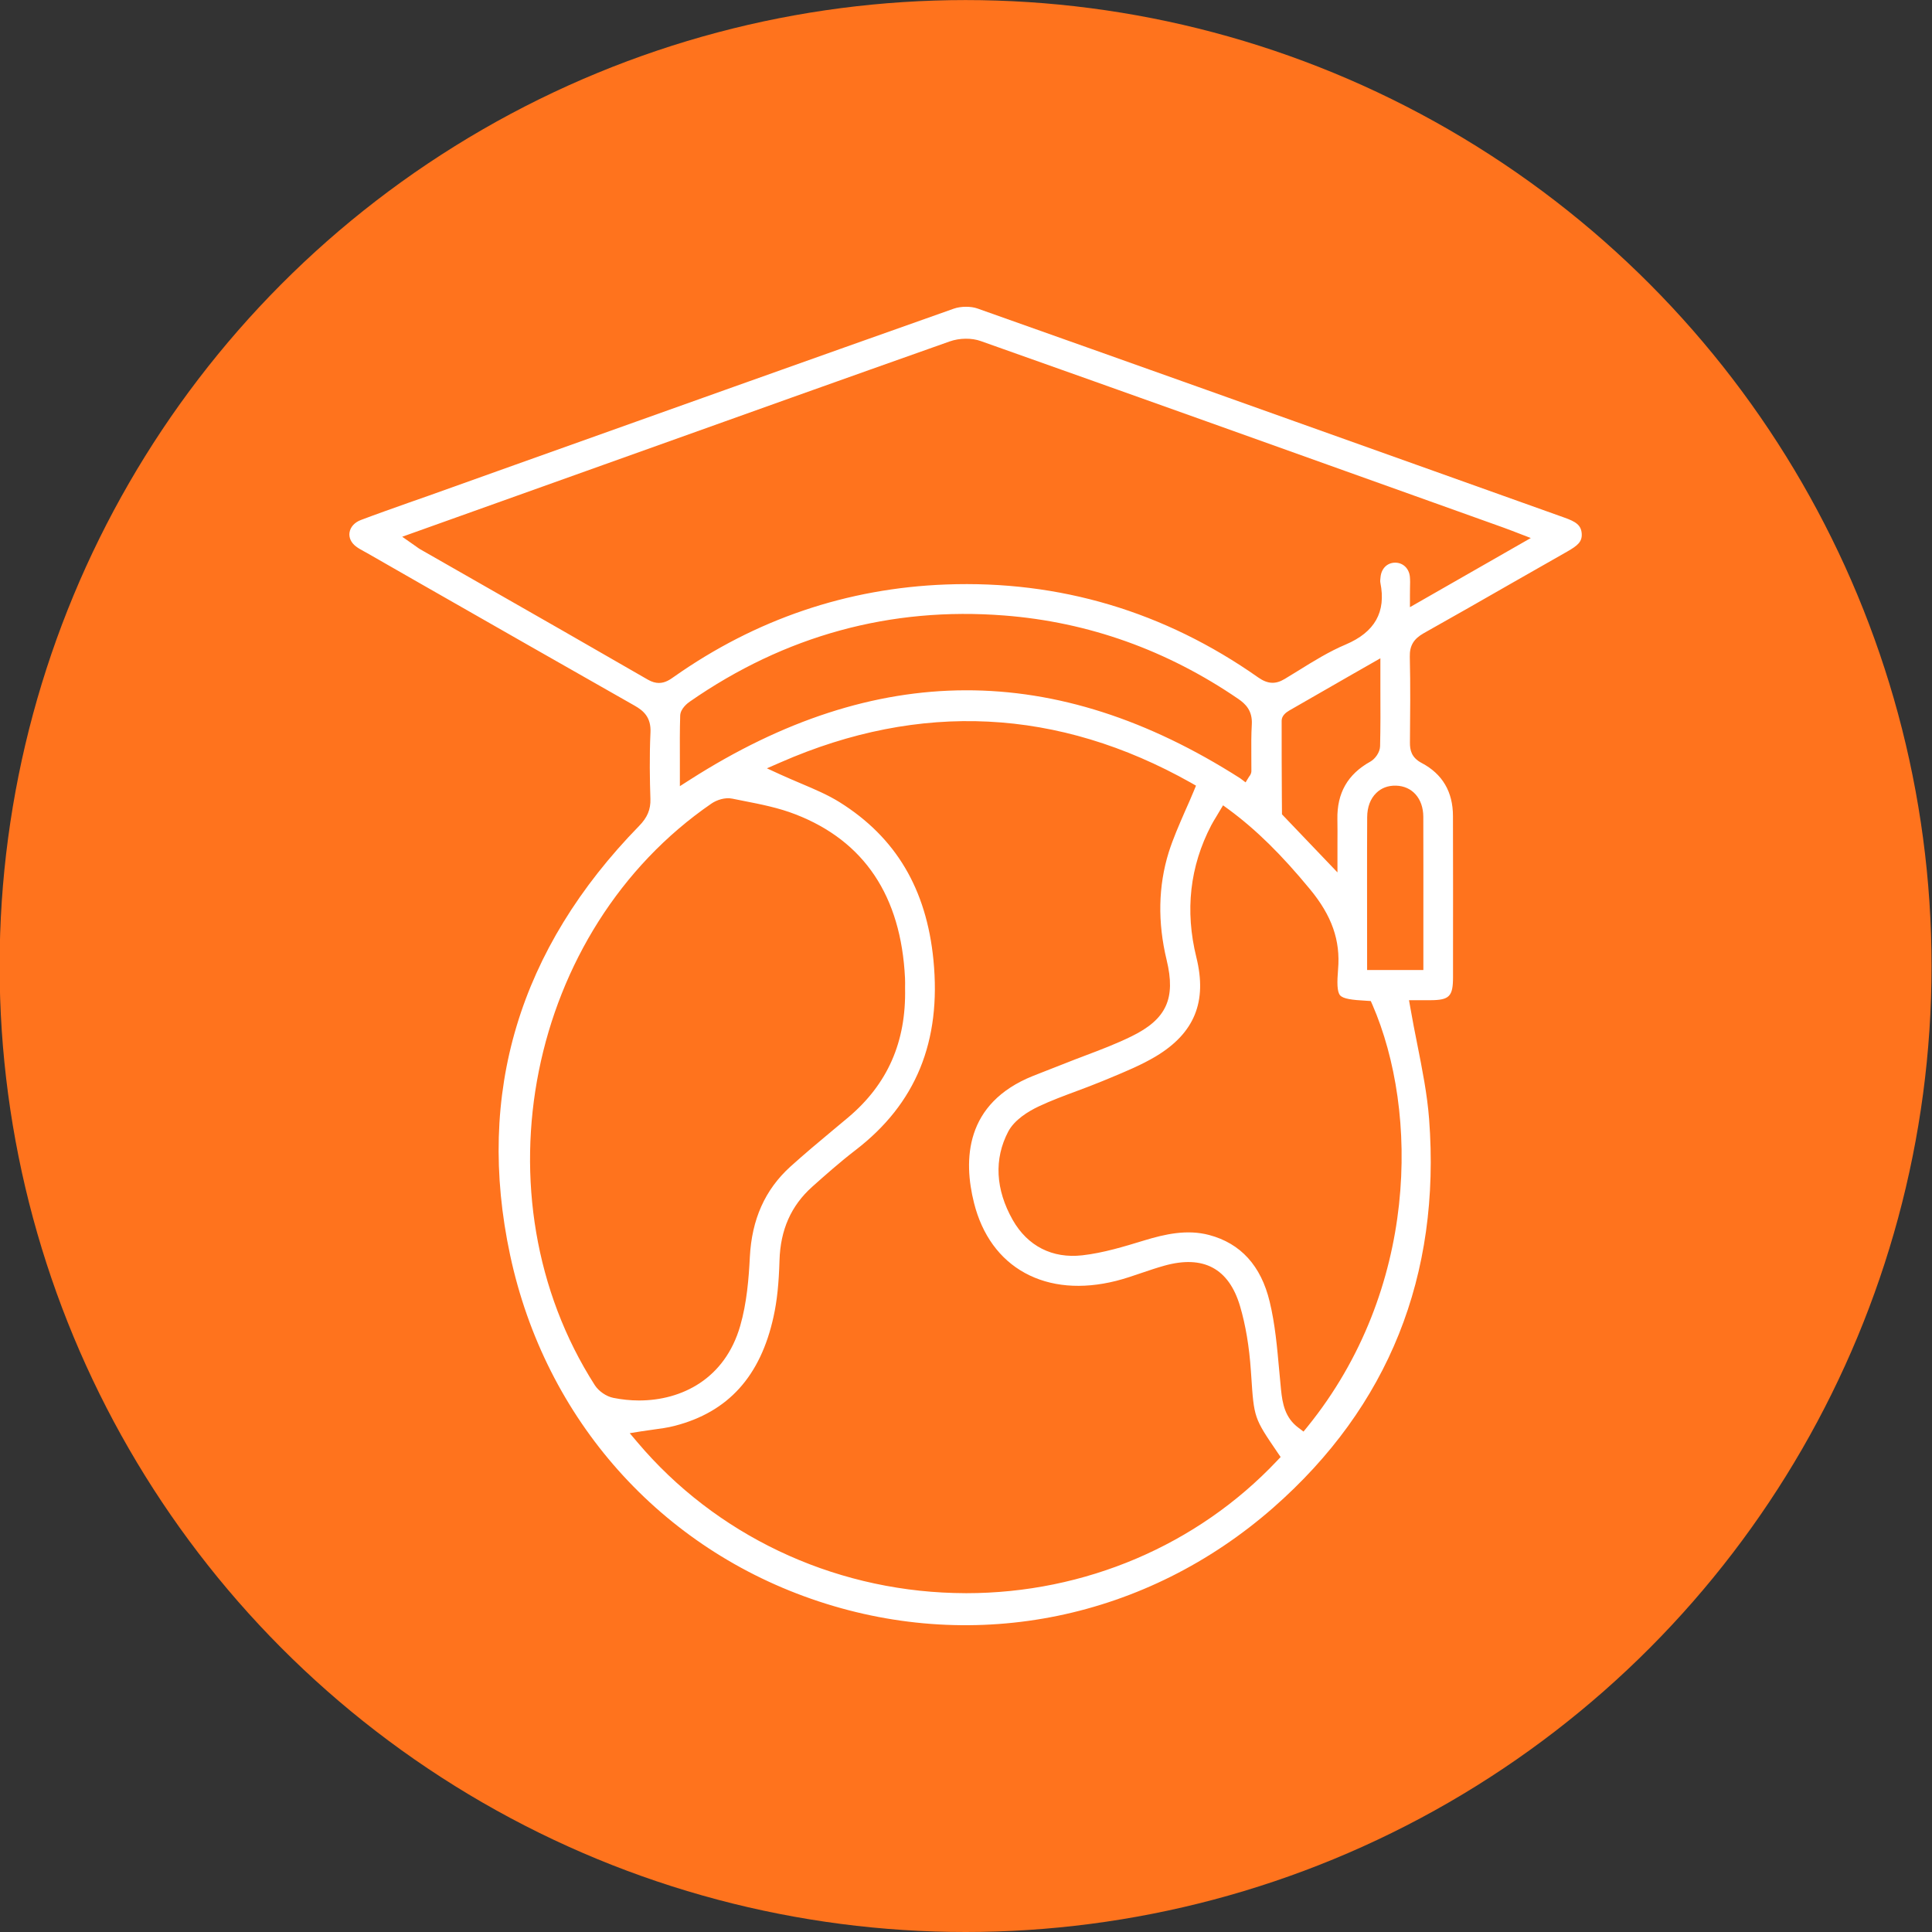
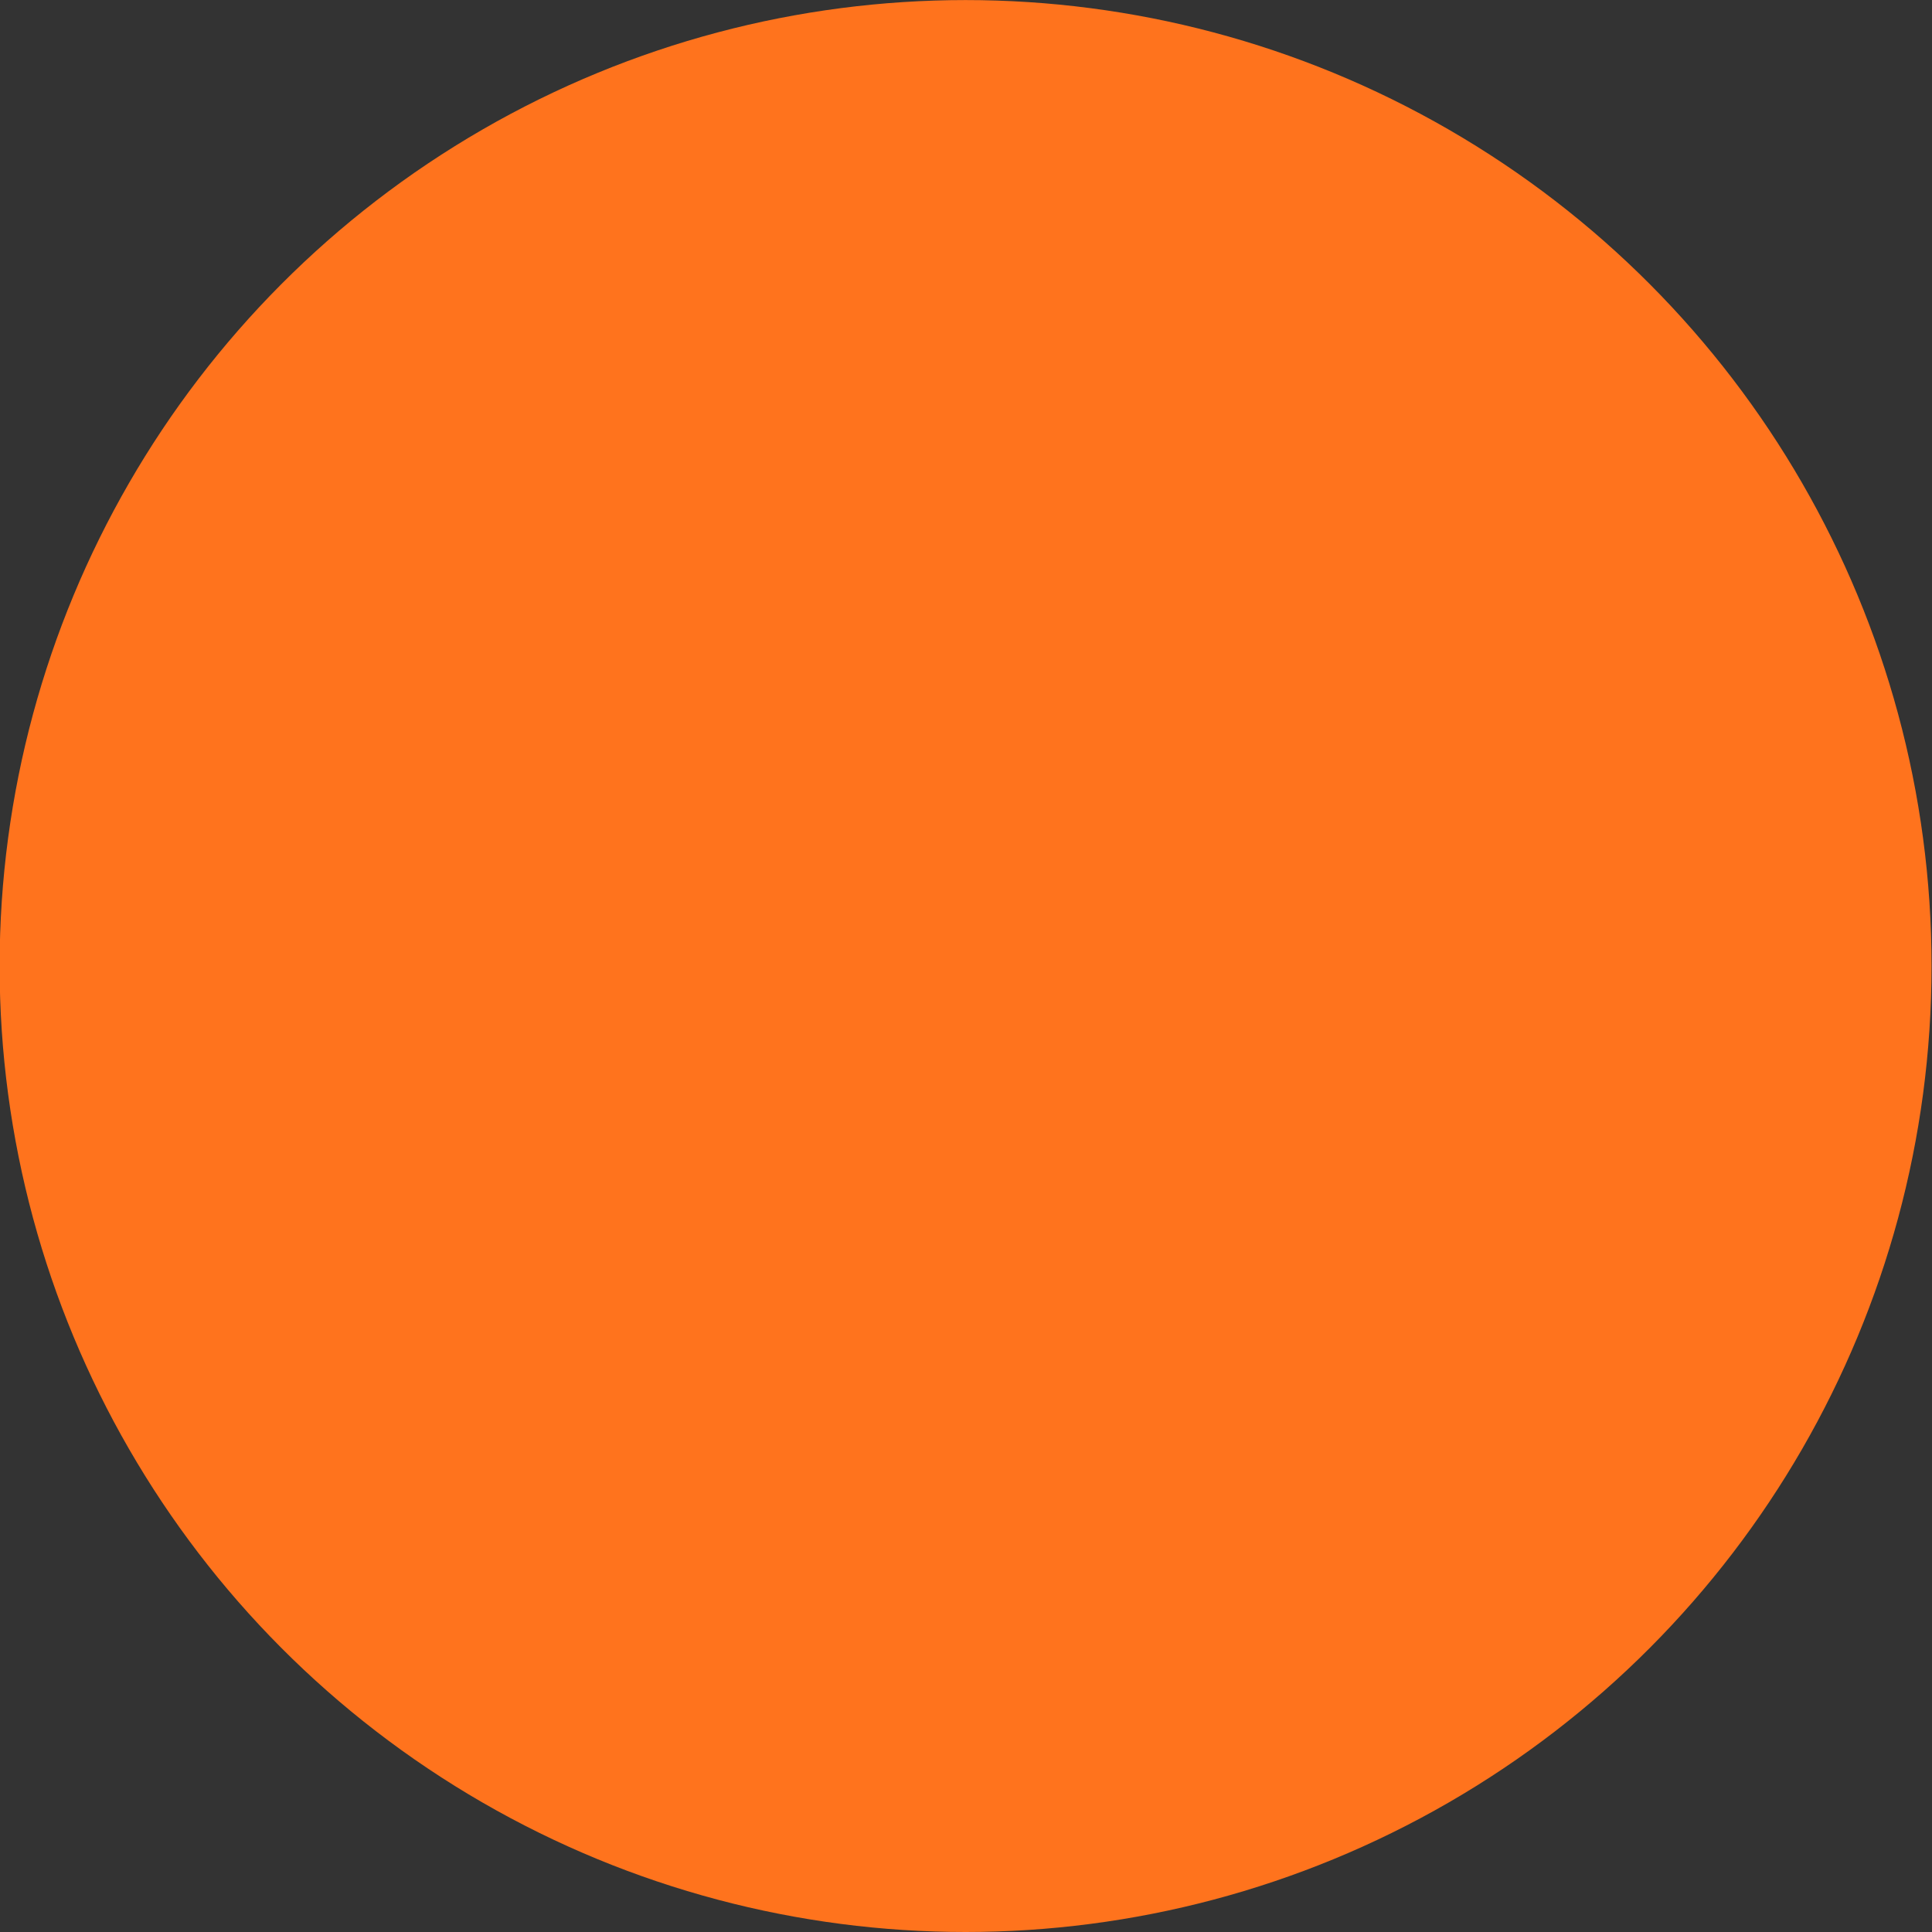
<svg xmlns="http://www.w3.org/2000/svg" version="1.1" id="Calque_1" x="0px" y="0px" viewBox="0 0 600 600" style="enable-background:new 0 0 600 600;" xml:space="preserve">
  <rect x="0" y="0" width="600" height="600" fill="#333333" stroke="none" />
  <style type="text/css"> .st0{fill:#FF731D;} .st1{fill:#FFFFFF;} </style>
  <g>
    <circle class="st0" cx="299.87" cy="300.01" r="299.99" />
    <g>
-       <path class="st1" d="M485.76,160.72l-40.24-14.37c-46.51-16.61-94.61-33.77-141.95-50.54c-1.03-0.37-2.3-0.54-3.56-0.54 c-1.32,0-2.67,0.19-3.78,0.58c-45.37,16.05-91.45,32.51-136.01,48.41l-27.03,9.66c-2.13,0.77-4.26,1.51-6.41,2.25 c-4.82,1.72-9.82,3.47-14.68,5.31c-1.99,0.74-3.31,2.21-3.56,3.93c-0.23,1.59,0.52,3.18,2.05,4.32c0.7,0.54,1.53,0.99,2.4,1.47 l0.95,0.52l16.87,9.66c22.09,12.61,44.17,25.23,66.3,37.78c2.69,1.53,5.13,3.58,4.9,8.31c-0.35,7.44-0.21,14.95-0.02,20.66 c0.1,3.25-0.95,5.75-3.49,8.35c-37.33,38.24-50.81,83.09-40.08,133.3c10.92,51.08,46.71,91.28,95.79,107.53 c49.11,16.27,101.89,5.4,141.2-29.08c35.82-31.43,52.09-72.05,48.41-120.73c-0.6-7.75-2.11-15.3-3.7-23.33 c-0.72-3.62-1.47-7.38-2.11-11.13l-0.43-2.42h6.62c5.94-0.02,7.05-1.18,7.05-7.2V297c0.02-14.52,0.02-29.03-0.02-43.55 c0-7.57-3.29-13.11-9.72-16.5c-3.23-1.7-3.66-4.05-3.64-6.37c0.08-8.66,0.17-17.64-0.04-26.61c-0.08-3.43,1.18-5.54,4.32-7.32 c9.24-5.19,18.45-10.44,27.65-15.72c5.6-3.21,11.23-6.41,16.85-9.6c3.33-1.9,4.72-3.08,4.57-5.58 C491.05,163.06,489.34,161.98,485.76,160.72z M184.71,430.16c-37.49-58.61-20.91-141.32,36.23-180.6c1.59-1.1,4.22-2.01,6.49-1.53 c1.16,0.25,2.34,0.48,3.5,0.7c5.38,1.05,10.94,2.15,16.13,4.18c21.34,8.27,32.78,25.37,34,50.87c0.04,0.97,0.04,1.94,0.02,2.63 v0.52c0.35,16.65-5.42,29.74-17.6,40.04c-1.59,1.32-3.18,2.67-4.78,3.99c-4.41,3.66-8.93,7.47-13.24,11.35 c-7.88,7.16-11.99,16.34-12.59,28.1c-0.33,6.56-0.93,14.23-3,21.38c-4.74,16.42-18.14,23.14-31.43,23.14 c-2.69,0-5.36-0.29-7.96-0.81C188.3,433.69,185.93,432.06,184.71,430.16z M388.61,234.69c0.02,1.57,0.02,3.16,0.02,4.74 c0,0.89-0.5,1.51-0.7,1.74l-1.1,1.8l-1.7-1.28c-57.28-36.56-113.16-36.42-170.81,0.43l-3.18,2.03v-8.29 c-0.02-4.47-0.04-9.08,0.1-13.61c0.06-2.17,2.32-3.91,3.02-4.38c29.49-20.49,62.35-29.49,97.67-26.72 c26.06,2.03,50.5,10.75,72.67,25.93c2.19,1.51,4.4,3.62,4.16,7.88C388.57,228.16,388.59,231.49,388.61,234.69z M396.57,453.69 c-24.75,26.22-59.74,41.09-96.49,41.09c-1.26,0-2.52-0.02-3.78-0.06c-38.28-1.05-74.14-18.14-98.37-46.84l-2.36-2.79l3.62-0.58 c1.16-0.19,2.32-0.35,3.47-0.5c2.4-0.33,4.67-0.62,6.87-1.2c16.61-4.28,26.66-15.39,30.71-33.94c1.08-4.88,1.63-10.24,1.84-17.39 c0.27-9.55,3.6-17.04,10.15-22.91c3.99-3.56,8.64-7.69,13.46-11.39c18.76-14.41,26.68-33.73,24.2-59.04 c-2.17-22.07-11.68-38.09-29.14-49.01c-3.64-2.27-7.69-3.99-11.99-5.81c-2.09-0.89-4.24-1.8-6.41-2.79l-4.18-1.92l4.22-1.84 c43.37-19,86.26-16.87,127.45,6.31l1.59,0.91l-0.7,1.7c-0.87,2.11-1.78,4.18-2.69,6.2c-1.9,4.38-3.72,8.5-5.07,12.76 c-3.27,10.51-3.49,21.76-0.66,33.48c2.9,11.97-0.06,18.4-10.88,23.7c-4.67,2.3-9.62,4.18-14.39,5.98 c-2.07,0.79-4.12,1.55-6.16,2.38c-1.59,0.64-3.18,1.26-4.8,1.88c-1.76,0.68-3.52,1.36-5.27,2.07 c-21.2,8.5-21.67,26.14-18.32,39.44c2.5,9.95,7.96,17.47,15.8,21.75c7.84,4.3,17.64,5.15,28.33,2.46c2.69-0.68,5.4-1.61,8-2.5 c2.27-0.77,4.63-1.57,7.01-2.23c12.1-3.37,20,0.87,23.47,12.55c1.74,5.89,2.87,12.64,3.37,20.08l0.1,1.41 c0.87,13.26,0.87,13.26,8.21,24.03l0.93,1.36L396.57,453.69z M406.08,443.04l-1.26,1.55l-1.59-1.2c-4.2-3.12-4.96-7.57-5.4-11.85 c-0.21-1.99-0.37-3.95-0.56-5.94c-0.64-7.09-1.28-14.43-2.96-21.34c-2.67-11.15-9-18.12-18.8-20.72 c-6.87-1.82-13.73-0.27-20.14,1.68c-6.35,1.94-12.74,3.89-19.25,4.63c-9.31,1.05-16.98-2.85-21.61-10.98 c-5.36-9.47-5.85-18.94-1.41-27.42c1.94-3.68,6.2-6.29,9.43-7.82c3.85-1.82,7.88-3.31,11.77-4.76c2.65-0.99,5.4-2.01,8.02-3.1 l2.4-0.99c4.82-2.01,9.82-4.07,14.27-6.74c11.97-7.2,15.96-16.96,12.55-30.73c-3.58-14.48-2.03-28.27,4.63-41.03 c0.5-0.93,1.03-1.82,1.63-2.79c0.27-0.46,0.56-0.93,0.85-1.43l1.18-1.96l1.84,1.34c8.5,6.29,16.25,13.92,25.15,24.71 c6.8,8.23,9.49,15.9,8.73,24.86c-0.33,4.03-0.35,6.95,0.62,8.09c0.97,1.1,3.64,1.45,8.25,1.7l1.28,0.08l0.52,1.16 C440.66,345.33,440.51,400.52,406.08,443.04z M428.6,231.74c-0.04,1.94-1.59,3.99-3.02,4.78c-7.05,3.91-10.4,9.78-10.24,17.93 c0.04,2.36,0.04,4.72,0.02,7.34v9.14l-17.23-18.03l-0.04-5.6c-0.04-7.84-0.08-15.65-0.06-23.49c0-1.49,1.3-2.54,2.38-3.16 c6.41-3.7,12.82-7.38,19.62-11.27l8.66-4.94v9.66C428.73,220.2,428.73,225.97,428.6,231.74z M442.02,253.64 c0.04,10.92,0.02,21.82,0.02,32.84v14.77h-17.47l-0.02-27.11c0-6.78,0-13.59,0.04-20.39c0.02-3.1,0.99-5.71,2.83-7.49 c1.59-1.55,3.62-2.32,6.08-2.27C438.57,244.1,442,247.99,442.02,253.64z M437.87,188.56v-3.58c0-0.85,0.02-1.63,0.02-2.34 c0.04-1.39,0.06-2.48-0.04-3.54c-0.25-2.56-2.11-4.34-4.53-4.36c-0.02,0-0.02,0-0.02,0c-2.44,0-4.26,1.76-4.55,4.38 c-0.08,0.68-0.17,1.36-0.06,1.86c1.82,9.08-1.72,15.34-10.79,19.19c-5.11,2.15-10.05,5.21-14.81,8.17 c-1.39,0.85-2.75,1.7-4.12,2.52c-2.85,1.72-5.29,1.57-8.19-0.45c-29.12-20.49-61.77-30.23-97.05-28.89 c-30.65,1.16-59.04,10.79-84.39,28.64c-1.22,0.87-2.73,1.94-4.72,1.94c-0.99,0-2.13-0.29-3.39-1.01 c-17.54-10.13-35.42-20.35-52.73-30.23l-18.07-10.32c-0.33-0.21-0.66-0.41-1.18-0.81l-4.34-3.04l72.23-25.81 c32.03-11.46,65.18-23.31,97.81-34.85c3.04-1.08,6.85-1.12,9.66-0.1c46.51,16.48,93.74,33.38,139.42,49.73l22.77,8.15 c0.83,0.29,1.65,0.6,2.71,1.01l5.89,2.27L437.87,188.56z" />
-     </g>
+       </g>
  </g>
</svg>